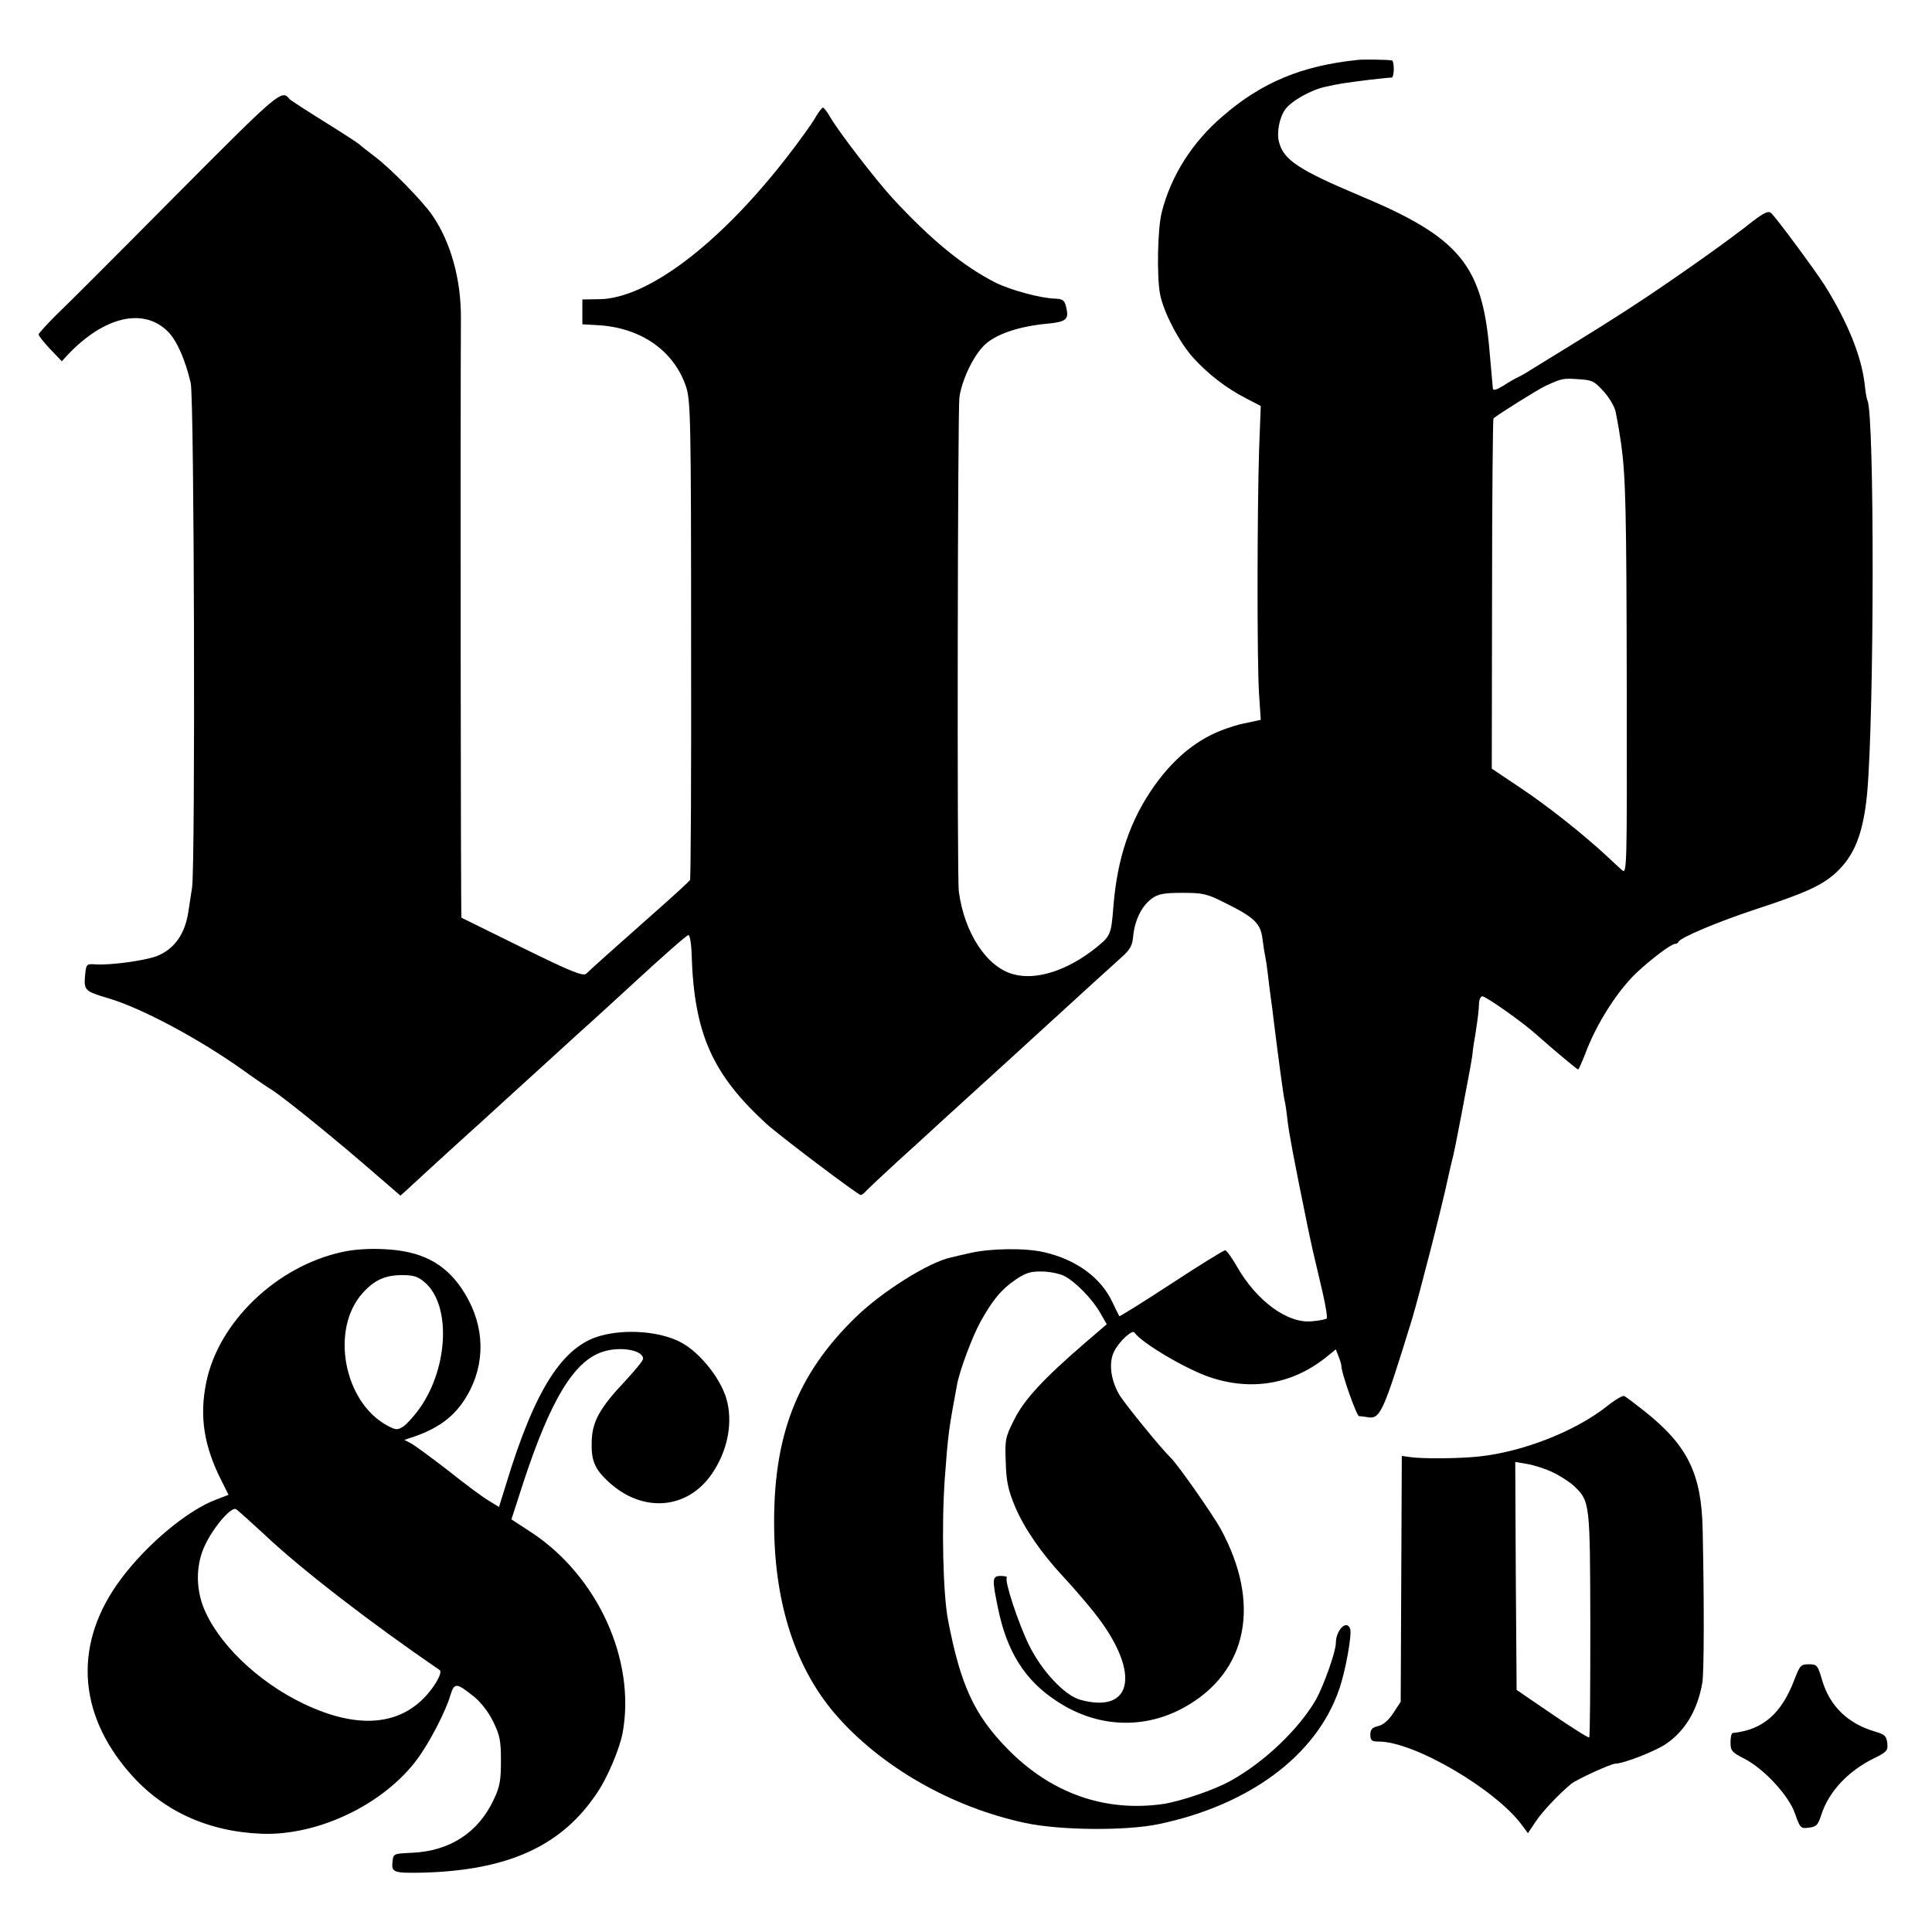
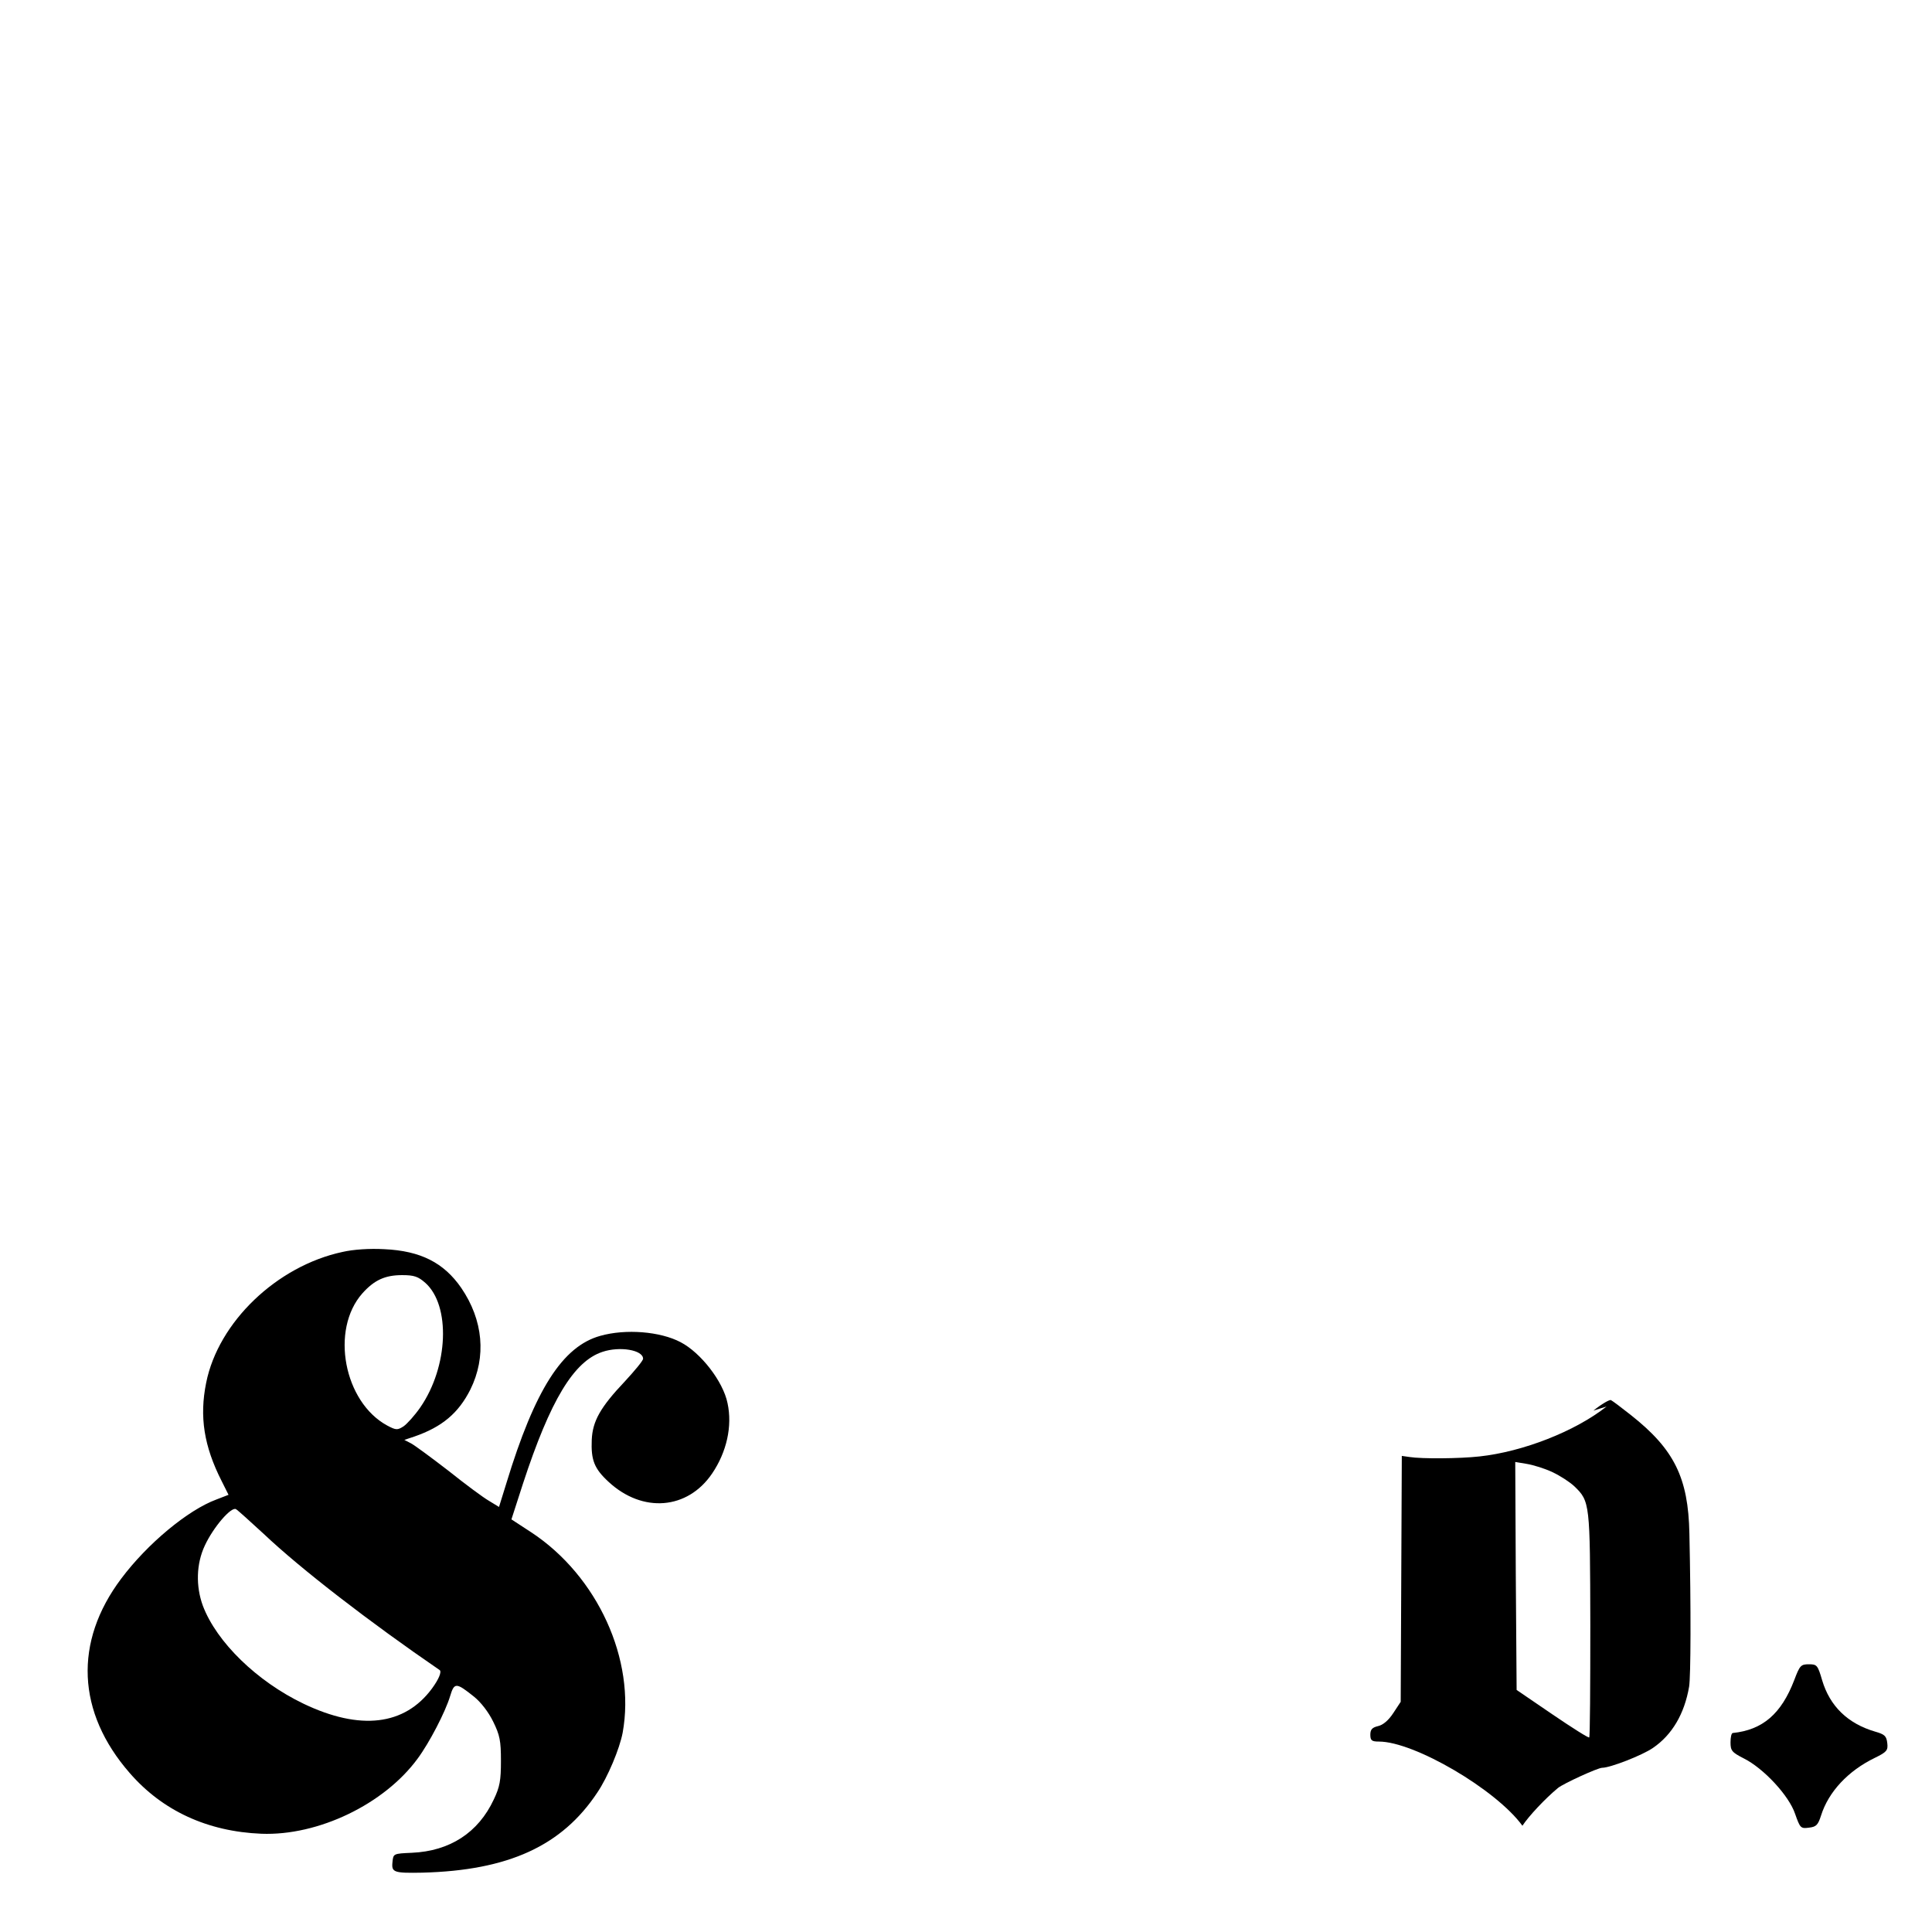
<svg xmlns="http://www.w3.org/2000/svg" version="1.0" width="700pt" height="700pt" viewBox="0 0 700 700" preserveAspectRatio="xMidYMid meet">
  <g transform="translate(0,700) scale(0.1,-0.1)" fill="#000000" stroke="none">
-     <path d="M4920 6783 c-203 -21 -348 -81 -490 -204 -111 -95 -188 -217 -221 -349 -15 -60 -18 -231 -6 -295 12 -65 70 -176 121 -232 54 -59 118 -109 192 -147 l52 -27 -6 -157 c-7 -219 -8 -778 0 -889 l6 -91 -36 -8 c-48 -10 -41 -8 -87 -23 -102 -35 -186 -102 -261 -206 -89 -125 -136 -263 -150 -440 -8 -101 -10 -106 -62 -148 -103 -83 -217 -120 -300 -97 -96 25 -178 149 -198 300 -7 46 -4 1744 2 1790 10 69 56 162 99 197 42 35 122 61 217 70 67 6 80 15 73 50 -6 34 -12 40 -42 41 -51 1 -162 31 -216 58 -118 60 -235 156 -376 309 -59 65 -189 233 -222 289 -11 20 -24 36 -27 36 -4 0 -17 -17 -29 -38 -12 -21 -60 -88 -107 -148 -242 -310 -500 -505 -673 -508 l-63 -1 0 -45 0 -45 53 -3 c158 -8 279 -92 323 -224 16 -49 18 -119 18 -916 1 -475 -1 -867 -4 -871 -3 -4 -52 -50 -110 -101 -164 -145 -252 -224 -266 -238 -11 -10 -54 7 -231 94 -120 59 -219 108 -221 109 -3 3 -4 1862 -2 2171 1 140 -36 275 -103 373 -35 52 -155 174 -212 216 -22 17 -46 35 -53 42 -7 6 -65 44 -130 84 -64 40 -119 76 -122 79 -29 37 -34 33 -413 -348 -204 -206 -400 -402 -435 -435 -34 -34 -62 -65 -62 -69 0 -5 19 -28 42 -53 l42 -44 20 22 c133 141 277 174 365 85 32 -32 63 -103 82 -186 13 -54 17 -1743 5 -1827 -4 -27 -10 -66 -13 -85 -12 -85 -52 -140 -117 -165 -45 -16 -168 -33 -221 -29 -32 2 -33 1 -37 -43 -4 -51 0 -55 85 -80 119 -35 329 -147 490 -262 43 -31 86 -60 96 -66 36 -21 201 -154 334 -268 l138 -119 31 28 c48 45 58 53 157 144 52 47 99 90 105 95 88 81 354 322 362 330 6 5 49 44 95 86 46 42 95 87 109 100 87 80 176 159 184 161 5 2 11 -30 12 -71 9 -285 74 -432 270 -612 47 -43 333 -259 343 -259 3 0 14 8 22 18 9 9 58 55 109 102 52 47 108 98 124 113 16 15 68 62 115 105 109 99 121 110 167 152 304 278 358 327 407 371 32 28 40 43 43 79 6 57 31 108 67 134 23 17 43 21 111 21 75 0 89 -3 156 -37 105 -52 127 -74 134 -128 3 -25 8 -56 11 -70 3 -14 7 -45 10 -70 3 -25 7 -61 10 -80 3 -19 7 -51 9 -70 19 -153 37 -287 41 -300 2 -8 7 -40 10 -70 6 -50 25 -150 70 -370 16 -78 20 -96 56 -248 12 -51 19 -95 16 -99 -3 -3 -26 -8 -51 -10 -89 -11 -204 73 -276 201 -18 31 -36 56 -41 56 -5 0 -93 -54 -195 -121 -102 -67 -187 -119 -188 -118 -2 2 -13 25 -25 50 -42 90 -131 155 -248 182 -67 16 -196 14 -268 -3 -27 -6 -58 -13 -69 -16 -79 -16 -251 -124 -346 -217 -214 -208 -300 -432 -295 -768 4 -276 79 -503 220 -668 164 -191 422 -339 690 -396 125 -27 366 -29 484 -4 328 69 569 248 652 485 23 63 48 201 41 222 -12 36 -52 -4 -52 -52 0 -30 -44 -154 -72 -204 -61 -106 -187 -227 -309 -294 -58 -33 -180 -74 -243 -84 -213 -31 -410 39 -568 202 -118 121 -168 229 -213 464 -18 92 -24 339 -12 510 12 163 14 179 44 340 9 53 56 177 85 230 45 81 76 118 127 153 37 25 55 31 96 30 28 0 65 -8 81 -16 41 -21 104 -86 131 -135 l23 -40 -78 -67 c-153 -132 -221 -206 -257 -278 -33 -65 -34 -74 -31 -155 2 -70 9 -101 33 -159 34 -81 96 -170 173 -253 28 -30 78 -87 110 -127 173 -214 151 -375 -45 -322 -57 15 -141 105 -187 199 -39 80 -90 235 -80 244 3 3 -7 6 -21 6 -33 0 -33 -10 -11 -117 32 -157 97 -261 212 -336 145 -97 317 -105 465 -22 228 128 277 375 130 645 -29 53 -160 240 -183 260 -28 26 -168 197 -186 229 -31 55 -37 116 -17 155 18 36 65 79 73 68 27 -38 184 -131 271 -161 151 -52 300 -27 422 70 l37 30 10 -26 c6 -15 10 -29 10 -33 -1 -24 55 -182 64 -183 6 0 18 -2 26 -3 51 -10 58 4 166 354 25 83 109 410 130 510 3 14 9 41 14 61 6 20 21 96 35 170 32 170 36 189 40 219 1 14 6 48 11 75 10 66 12 85 13 113 1 12 6 22 12 22 13 0 148 -95 195 -138 61 -54 148 -127 152 -127 2 0 13 25 25 55 39 107 116 228 185 294 53 50 127 106 141 106 5 0 11 3 13 8 7 15 139 71 278 117 180 59 240 86 291 132 68 62 100 143 114 288 26 285 27 1379 1 1424 -2 3 -7 30 -10 60 -12 102 -62 224 -144 356 -35 55 -179 250 -195 263 -10 9 -26 1 -68 -31 -80 -64 -248 -183 -384 -274 -102 -68 -182 -118 -420 -264 -16 -11 -37 -22 -45 -26 -8 -3 -32 -17 -52 -30 -26 -16 -38 -19 -39 -11 -3 34 -7 80 -13 146 -27 304 -112 404 -469 553 -221 93 -277 130 -293 195 -9 35 2 89 23 118 23 31 96 72 148 82 22 5 42 9 45 9 10 3 116 17 150 20 19 2 38 4 43 4 4 1 7 15 7 31 0 17 -3 31 -7 31 -20 3 -101 4 -123 2z m891 -1202 c20 -22 40 -56 43 -74 12 -62 13 -72 20 -117 16 -119 19 -233 20 -872 1 -674 1 -687 -18 -670 -10 9 -35 32 -55 51 -90 83 -213 180 -310 245 l-106 71 1 633 c0 347 3 634 5 636 19 16 161 105 189 118 59 27 63 28 120 24 49 -3 57 -7 91 -45z" />
    <path d="M1241 2464 c-238 -51 -450 -254 -494 -474 -25 -123 -8 -230 56 -356 l25 -50 -44 -17 c-103 -38 -250 -160 -345 -287 -172 -229 -161 -484 31 -704 119 -137 282 -212 477 -220 206 -8 445 107 566 272 43 58 101 170 118 227 15 50 22 49 86 -2 25 -20 53 -56 70 -91 24 -49 28 -69 28 -142 0 -71 -4 -94 -26 -140 -56 -120 -159 -187 -297 -193 -67 -3 -67 -3 -70 -34 -4 -37 5 -40 108 -38 312 8 506 97 634 290 38 56 81 159 92 217 48 264 -91 568 -331 726 l-72 47 42 130 c99 302 184 443 288 477 62 21 147 7 147 -25 0 -7 -30 -43 -66 -82 -89 -94 -117 -144 -120 -212 -3 -73 9 -104 61 -152 123 -114 286 -101 375 30 53 78 74 172 56 255 -16 79 -97 183 -170 221 -74 39 -199 49 -291 23 -137 -38 -237 -195 -340 -533 l-27 -87 -36 22 c-21 12 -87 61 -147 109 -61 47 -122 92 -135 99 l-25 13 36 12 c101 35 160 85 203 170 59 119 47 252 -33 369 -63 91 -147 134 -279 140 -53 3 -112 -1 -151 -10z m300 -112 c92 -82 84 -303 -18 -451 -20 -29 -48 -60 -61 -69 -22 -14 -27 -14 -59 3 -157 85 -207 347 -90 479 43 48 82 66 144 66 43 0 58 -5 84 -28z m-585 -910 c133 -126 383 -319 637 -493 8 -6 -3 -33 -28 -67 -99 -134 -260 -153 -465 -55 -169 81 -315 223 -365 355 -26 71 -24 152 7 218 31 67 96 142 113 132 7 -4 52 -45 101 -90z" />
-     <path d="M5821 1904 c-114 -90 -303 -164 -461 -181 -72 -8 -209 -9 -253 -2 l-28 4 -2 -446 -2 -445 -27 -41 c-17 -26 -37 -43 -55 -47 -21 -5 -28 -12 -28 -31 0 -21 5 -25 31 -25 128 0 425 -174 520 -305 l20 -27 28 42 c23 35 82 98 129 137 20 16 144 73 160 73 29 0 145 45 184 72 69 47 114 123 131 222 6 37 7 283 1 555 -4 202 -55 305 -212 429 -34 27 -66 51 -72 54 -5 3 -34 -14 -64 -38z m-196 -238 c28 -13 63 -36 79 -51 57 -55 57 -61 58 -502 0 -222 -1 -406 -4 -408 -2 -3 -62 35 -134 84 l-129 88 -3 413 -2 413 42 -7 c24 -4 66 -17 93 -30z" />
+     <path d="M5821 1904 c-114 -90 -303 -164 -461 -181 -72 -8 -209 -9 -253 -2 l-28 4 -2 -446 -2 -445 -27 -41 c-17 -26 -37 -43 -55 -47 -21 -5 -28 -12 -28 -31 0 -21 5 -25 31 -25 128 0 425 -174 520 -305 c23 35 82 98 129 137 20 16 144 73 160 73 29 0 145 45 184 72 69 47 114 123 131 222 6 37 7 283 1 555 -4 202 -55 305 -212 429 -34 27 -66 51 -72 54 -5 3 -34 -14 -64 -38z m-196 -238 c28 -13 63 -36 79 -51 57 -55 57 -61 58 -502 0 -222 -1 -406 -4 -408 -2 -3 -62 35 -134 84 l-129 88 -3 413 -2 413 42 -7 c24 -4 66 -17 93 -30z" />
    <path d="M6501 913 c-47 -123 -115 -181 -223 -192 -5 -1 -8 -16 -8 -34 0 -30 5 -36 48 -58 72 -36 164 -135 186 -201 18 -51 20 -54 50 -50 27 3 33 10 44 44 27 86 98 162 195 209 43 21 48 27 45 53 -3 26 -9 32 -44 42 -99 29 -164 92 -192 186 -16 55 -19 58 -48 58 -29 0 -33 -4 -53 -57z" />
  </g>
</svg>